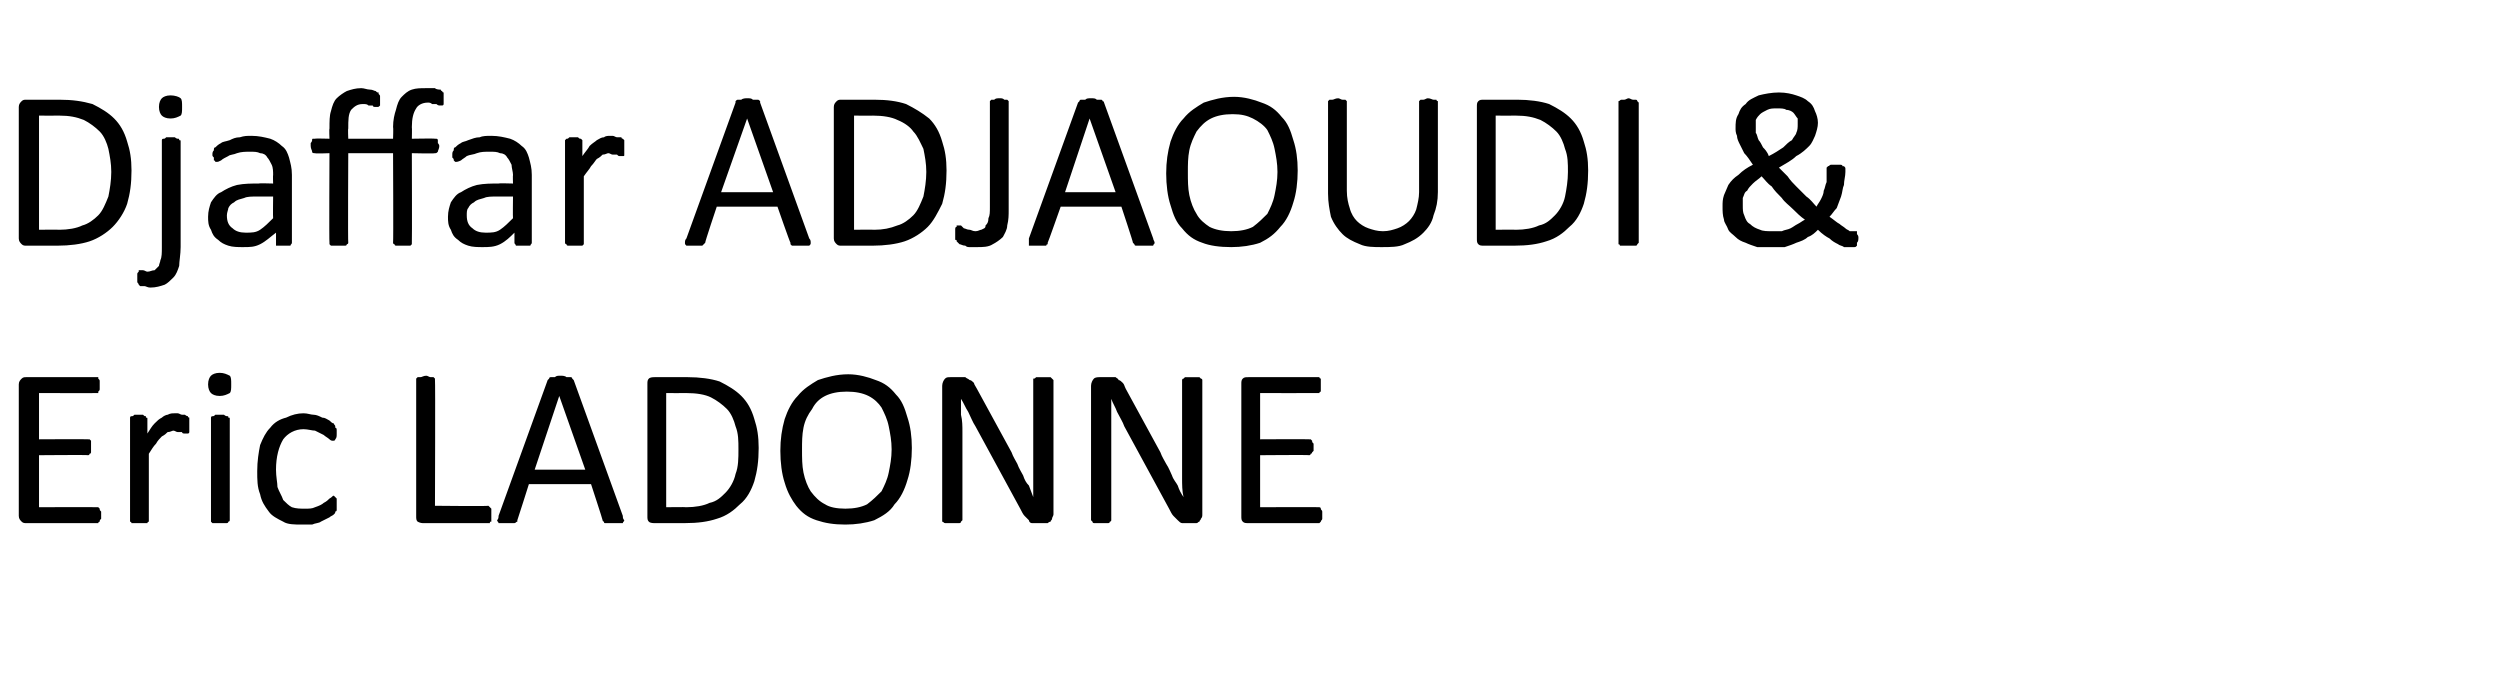
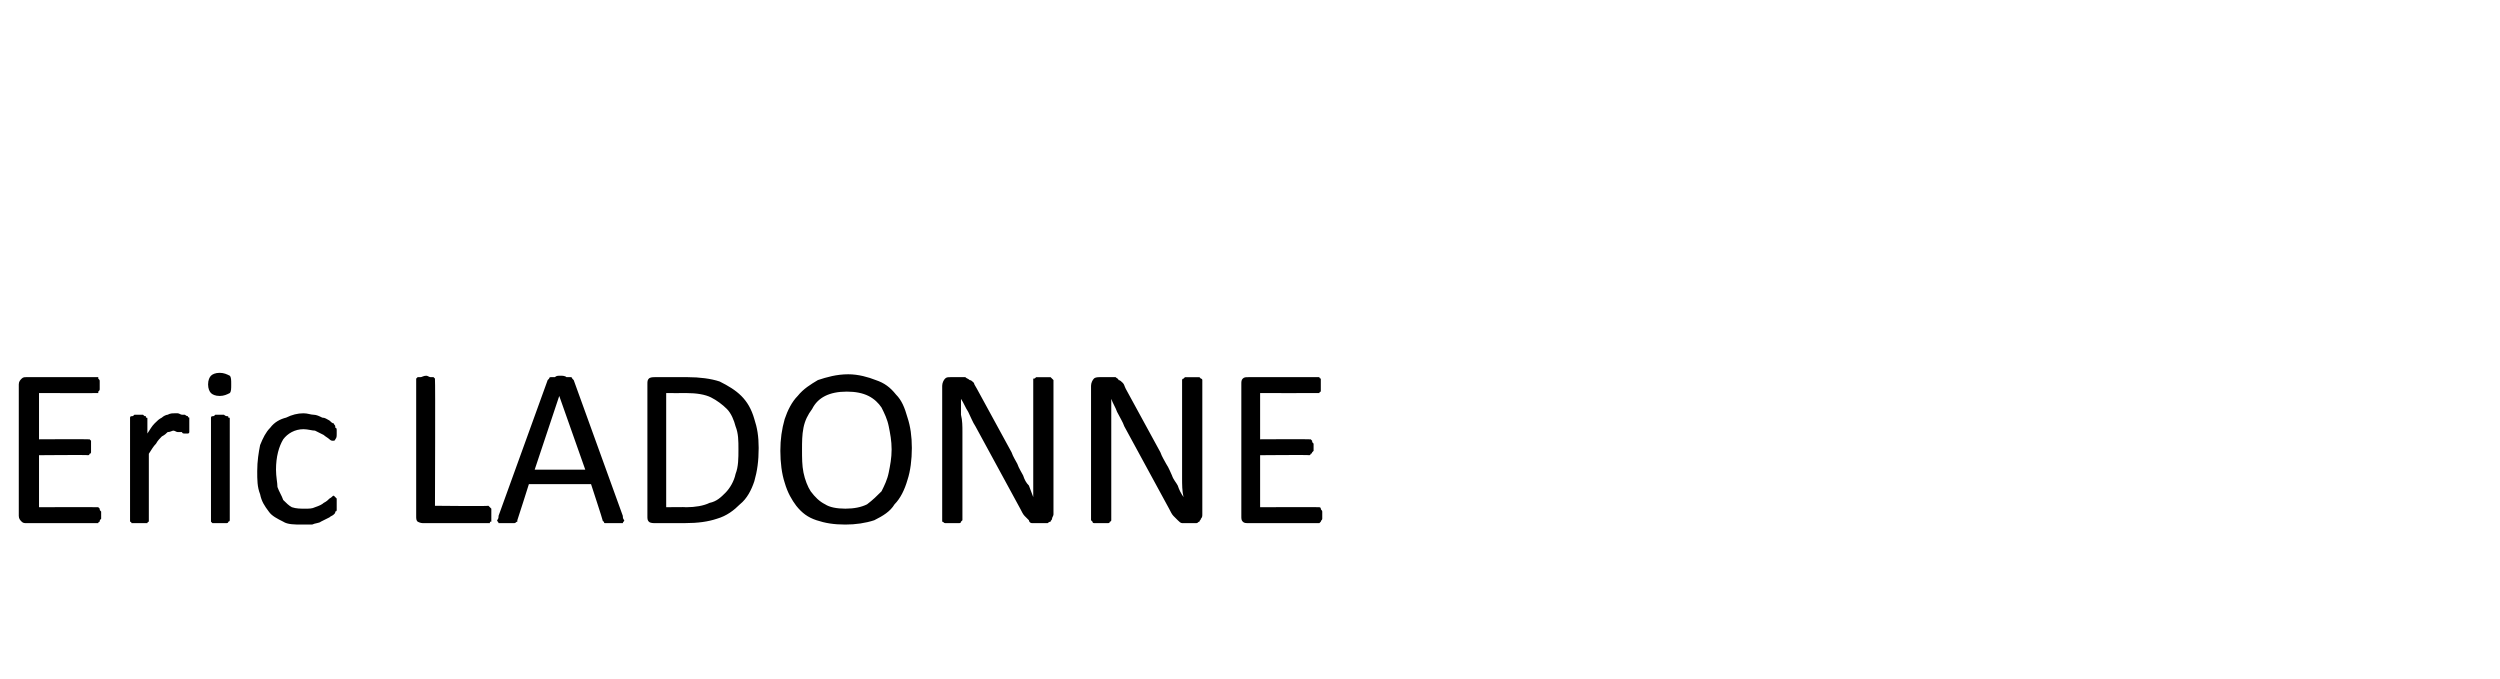
<svg xmlns="http://www.w3.org/2000/svg" version="1.1" width="173px" height="47px" viewBox="0 -5 173 47" style="top:-5px">
  <desc>Djaffar ADJAOUDI &amp; Eric LADONNE</desc>
  <defs />
  <g id="Polygon53370">
    <path d="m7 30.6c0 .1 0 .2 0 .3c-.1.1-.1.1-.1.2c0 0-.1 0-.1.1c0 0-.1 0-.1 0c0 0-4.9 0-4.9 0c-.1 0-.2 0-.3-.1c-.1-.1-.2-.2-.2-.4c0 0 0-9.1 0-9.1c0-.2.1-.3.2-.4c.1-.1.2-.1.3-.1c0 0 4.8 0 4.8 0c.1 0 .1 0 .2 0c0 0 0 .1 0 .1c.1.1.1.1.1.2c0 .1 0 .2 0 .3c0 .1 0 .1 0 .2c0 .1 0 .1-.1.2c0 0 0 .1 0 .1c-.1 0-.1 0-.2 0c.04.01-3.9 0-3.9 0l0 3.2c0 0 3.38-.02 3.4 0c0 0 .1 0 .1 0c0 0 .1.1.1.1c0 .1 0 .1 0 .2c0 .1 0 .1 0 .2c0 .1 0 .2 0 .3c0 .1 0 .1 0 .1c0 .1-.1.1-.1.1c0 .1-.1.1-.1.1c-.02-.03-3.4 0-3.4 0l0 3.6c0 0 4-.02 4 0c0 0 .1 0 .1 0c0 0 .1.1.1.1c0 .1 0 .1.1.2c0 .1 0 .1 0 .2zm6.1-6.2c0 .1 0 .2 0 .3c0 .1 0 .2 0 .2c0 .1-.1.1-.1.1c0 0 0 0-.1 0c0 0-.1 0-.1 0c-.1 0-.2 0-.2-.1c-.1 0-.2 0-.3 0c-.1 0-.2-.1-.3-.1c-.1 0-.2.1-.4.1c-.1.1-.2.2-.4.3c-.1.1-.3.3-.4.5c-.2.2-.3.4-.5.7c0 0 0 4.6 0 4.6c0 0 0 .1 0 .1c-.1 0-.1.1-.1.1c-.1 0-.1 0-.2 0c-.1 0-.2 0-.4 0c-.1 0-.2 0-.3 0c0 0-.1 0-.2 0c0 0 0-.1-.1-.1c0 0 0-.1 0-.1c0 0 0-7 0-7c0-.1 0-.1 0-.1c0-.1.1-.1.1-.1c.1 0 .1 0 .2-.1c.1 0 .2 0 .3 0c.1 0 .2 0 .3 0c.1.1.1.1.2.1c0 0 0 0 0 .1c.1 0 .1 0 .1.1c0 0 0 1 0 1c.2-.3.3-.5.5-.7c.2-.2.3-.3.5-.4c.1-.1.3-.2.4-.2c.2-.1.3-.1.5-.1c.1 0 .1 0 .2 0c.1 0 .2.1.3.1c.1 0 .2 0 .2 0c.1.1.2.1.2.1c0 .1.1.1.1.1c0 0 0 .1 0 .1c0 0 0 .1 0 .1c0 .1 0 .2 0 .3zm2.8 6.6c0 0 0 .1-.1.1c0 0 0 .1-.1.1c0 0-.1 0-.2 0c0 0-.1 0-.3 0c-.1 0-.2 0-.3 0c-.1 0-.1 0-.2 0c0 0-.1-.1-.1-.1c0 0 0-.1 0-.1c0 0 0-7 0-7c0-.1 0-.1 0-.1c0-.1.1-.1.1-.1c.1 0 .1 0 .2-.1c.1 0 .2 0 .3 0c.2 0 .3 0 .3 0c.1.1.2.1.2.1c.1 0 .1 0 .1.1c.1 0 .1 0 .1.1c0 0 0 7 0 7zm.1-9.4c0 .3 0 .5-.1.6c-.2.1-.4.2-.7.2c-.3 0-.5-.1-.6-.2c-.1-.1-.2-.3-.2-.6c0-.3.1-.5.2-.6c.1-.1.3-.2.6-.2c.3 0 .5.1.7.2c.1.1.1.3.1.6zm7.3 8.3c0 .1 0 .2 0 .3c0 0 0 .1 0 .1c0 .1-.1.1-.1.1c0 .1 0 .1-.1.2c-.1.1-.2.1-.3.2c-.2.1-.4.2-.6.3c-.1.1-.4.1-.6.2c-.2 0-.5 0-.7 0c-.5 0-1 0-1.3-.2c-.4-.2-.8-.4-1-.7c-.3-.4-.5-.7-.6-1.2c-.2-.5-.2-1-.2-1.6c0-.7.1-1.3.2-1.8c.2-.5.4-.9.7-1.2c.3-.4.7-.6 1.1-.7c.4-.2.8-.3 1.2-.3c.3 0 .5.1.7.1c.2 0 .4.1.6.2c.2 0 .3.1.5.2c.1.1.2.2.3.2c0 .1.1.1.1.2c0 0 0 0 0 .1c.1 0 .1.1.1.2c0 0 0 .1 0 .2c0 .2 0 .3-.1.4c0 .1-.1.1-.2.1c0 0-.1 0-.2-.1c-.1-.1-.3-.2-.4-.3c-.2-.1-.4-.2-.6-.3c-.2 0-.5-.1-.8-.1c-.6 0-1.1.3-1.4.7c-.3.5-.5 1.2-.5 2.1c0 .5.1.9.1 1.2c.1.3.3.6.4.9c.2.2.4.4.6.5c.3.1.6.1.9.1c.3 0 .5 0 .7-.1c.3-.1.5-.2.6-.3c.2-.1.3-.2.4-.3c.2-.1.2-.2.3-.2c0 0 .1.1.1.1c0 0 0 0 .1.1c0 0 0 .1 0 .2c0 0 0 .1 0 .2zm10.7.7c0 .1 0 .2 0 .3c0 0 0 .1 0 .2c-.1 0-.1 0-.1.1c-.1 0-.1 0-.1 0c0 0-4.5 0-4.5 0c-.1 0-.2 0-.4-.1c-.1-.1-.1-.2-.1-.4c0 0 0-9.4 0-9.4c0 0 0-.1 0-.1c0 0 .1-.1.1-.1c.1 0 .2 0 .2 0c.1 0 .2-.1.4-.1c.1 0 .2.1.3.1c.1 0 .1 0 .2 0c0 0 .1.1.1.1c0 0 0 .1 0 .1c.03-.01 0 8.7 0 8.7c0 0 3.66.04 3.7 0c0 0 0 0 .1.1c0 0 0 0 .1.1c0 0 0 .1 0 .1c0 .1 0 .2 0 .3zm9.1.1c0 .1 0 .2.1.3c0 .1-.1.1-.1.2c0 0-.1 0-.2 0c-.1 0-.2 0-.4 0c-.2 0-.3 0-.4 0c-.1 0-.2 0-.2 0c-.1 0-.1 0-.1-.1c0 0-.1 0-.1-.1c.02 0-.8-2.5-.8-2.5l-4.3 0c0 0-.78 2.47-.8 2.5c0 0 0 .1 0 .1c-.1 0-.1.1-.2.1c0 0-.1 0-.2 0c-.1 0-.2 0-.3 0c-.2 0-.3 0-.4 0c-.1 0-.2 0-.2 0c0-.1-.1-.1-.1-.2c.1-.1.1-.2.1-.3c0 0 3.4-9.4 3.4-9.4c0 0 .1-.1.1-.1c0-.1.1-.1.1-.1c.1 0 .2 0 .3 0c.1-.1.2-.1.4-.1c.1 0 .3 0 .4.1c.1 0 .2 0 .3 0c0 0 .1 0 .1.1c0 0 .1.1.1.1c0 0 3.4 9.4 3.4 9.4zm-4.4-8.3l0 0l-1.7 5.1l3.5 0l-1.8-5.1zm13.8 3.6c0 .9-.1 1.6-.3 2.3c-.2.6-.5 1.2-1 1.6c-.4.4-.9.8-1.6 1c-.6.2-1.3.3-2.2.3c0 0-2.1 0-2.1 0c-.1 0-.3 0-.4-.1c-.1-.1-.1-.2-.1-.4c0 0 0-9.1 0-9.1c0-.2 0-.3.1-.4c.1-.1.3-.1.4-.1c0 0 2.3 0 2.3 0c.8 0 1.6.1 2.2.3c.6.3 1.1.6 1.5 1c.4.4.7.9.9 1.6c.2.6.3 1.2.3 2zm-1.4.1c0-.6 0-1.1-.2-1.6c-.1-.4-.3-.9-.6-1.2c-.3-.3-.7-.6-1.1-.8c-.4-.2-1-.3-1.7-.3c-.02.01-1.4 0-1.4 0l0 7.9c0 0 1.4-.02 1.4 0c.6 0 1.2-.1 1.6-.3c.5-.1.8-.4 1.1-.7c.3-.3.6-.8.7-1.3c.2-.5.2-1.1.2-1.7zm12-.1c0 .8-.1 1.6-.3 2.2c-.2.7-.5 1.3-.9 1.7c-.3.5-.8.8-1.4 1.1c-.6.2-1.3.3-2 .3c-.8 0-1.4-.1-2-.3c-.6-.2-1-.5-1.4-1c-.3-.4-.6-.9-.8-1.6c-.2-.6-.3-1.4-.3-2.2c0-.8.1-1.5.3-2.2c.2-.6.5-1.2.9-1.6c.4-.5.9-.8 1.4-1.1c.6-.2 1.3-.4 2.1-.4c.7 0 1.4.2 1.9.4c.6.2 1 .5 1.4 1c.4.4.6.9.8 1.6c.2.6.3 1.3.3 2.1zm-1.4.1c0-.6-.1-1.1-.2-1.6c-.1-.5-.3-.9-.5-1.3c-.2-.3-.5-.6-.9-.8c-.4-.2-.9-.3-1.5-.3c-.6 0-1.1.1-1.5.3c-.4.2-.7.5-.9.9c-.3.4-.5.8-.6 1.3c-.1.5-.1 1-.1 1.5c0 .6 0 1.1.1 1.6c.1.5.3 1 .5 1.3c.3.4.6.7 1 .9c.3.2.8.3 1.4.3c.6 0 1.1-.1 1.5-.3c.4-.3.7-.6 1-.9c.2-.4.4-.8.5-1.3c.1-.5.2-1 .2-1.6zm11.2 4.5c0 .1-.1.2-.1.3c0 .1-.1.1-.1.2c-.1 0-.2.1-.2.1c-.1 0-.2 0-.2 0c0 0-.5 0-.5 0c-.1 0-.2 0-.4 0c-.1 0-.2-.1-.2-.2c-.1-.1-.2-.2-.3-.3c-.1-.1-.2-.3-.3-.5c0 0-3.1-5.7-3.1-5.7c-.2-.3-.3-.6-.5-1c-.2-.3-.3-.6-.5-.9c0 0 0 0 0 0c0 .4 0 .7 0 1.1c.1.4.1.8.1 1.2c0 0 0 6.1 0 6.1c0 0-.1.1-.1.1c0 0 0 .1-.1.1c0 0-.1 0-.2 0c-.1 0-.2 0-.3 0c-.2 0-.3 0-.3 0c-.1 0-.2 0-.2 0c-.1 0-.1-.1-.2-.1c0 0 0-.1 0-.1c0 0 0-9.3 0-9.3c0-.2.1-.4.2-.5c.1-.1.2-.1.4-.1c0 0 .6 0 .6 0c.2 0 .3 0 .4 0c.1.1.2.1.3.2c.1 0 .2.1.3.2c0 .1.1.2.2.4c0 0 2.4 4.4 2.4 4.4c.1.3.3.6.4.8c.1.3.3.6.4.8c.1.3.2.5.4.7c.1.3.2.5.3.8c0 0 0 0 0 0c0-.4 0-.9 0-1.3c0-.5 0-.9 0-1.3c0 0 0-5.5 0-5.5c0 0 0-.1 0-.1c.1 0 .1 0 .2-.1c0 0 .1 0 .2 0c0 0 .2 0 .3 0c.1 0 .2 0 .3 0c.1 0 .2 0 .2 0c.1.1.1.1.1.1c0 0 .1.1.1.1c0 0 0 9.3 0 9.3zm10.3 0c0 .1 0 .2-.1.3c0 .1-.1.1-.1.2c-.1 0-.1.1-.2.1c-.1 0-.1 0-.2 0c0 0-.5 0-.5 0c-.1 0-.2 0-.3 0c-.1 0-.2-.1-.3-.2c-.1-.1-.2-.2-.3-.3c-.1-.1-.2-.3-.3-.5c0 0-3.1-5.7-3.1-5.7c-.1-.3-.3-.6-.5-1c-.1-.3-.3-.6-.4-.9c0 0 0 0 0 0c0 .4 0 .7 0 1.1c0 .4 0 .8 0 1.2c0 0 0 6.1 0 6.1c0 0 0 .1-.1.1c0 0 0 .1-.1.1c0 0-.1 0-.2 0c-.1 0-.2 0-.3 0c-.1 0-.2 0-.3 0c-.1 0-.2 0-.2 0c-.1 0-.1-.1-.1-.1c0 0-.1-.1-.1-.1c0 0 0-9.3 0-9.3c0-.2.1-.4.2-.5c.1-.1.3-.1.4-.1c0 0 .7 0 .7 0c.1 0 .3 0 .4 0c.1.1.2.1.2.2c.1 0 .2.1.3.2c.1.1.1.2.2.4c0 0 2.4 4.4 2.4 4.4c.1.3.3.6.4.8c.2.3.3.6.4.8c.1.3.3.5.4.7c.1.3.2.5.4.8c0 0 0 0 0 0c-.1-.4-.1-.9-.1-1.3c0-.5 0-.9 0-1.3c0 0 0-5.5 0-5.5c0 0 0-.1.1-.1c0 0 0 0 .1-.1c0 0 .1 0 .2 0c.1 0 .2 0 .3 0c.1 0 .2 0 .3 0c.1 0 .2 0 .2 0c.1.1.1.1.1.1c.1 0 .1.1.1.1c0 0 0 9.3 0 9.3zm8.3 0c0 .1 0 .2 0 .3c0 .1-.1.1-.1.2c0 0 0 0-.1.1c0 0 0 0-.1 0c0 0-4.8 0-4.8 0c-.2 0-.3 0-.4-.1c-.1-.1-.1-.2-.1-.4c0 0 0-9.1 0-9.1c0-.2 0-.3.1-.4c.1-.1.2-.1.4-.1c0 0 4.8 0 4.8 0c0 0 0 0 .1 0c0 0 0 .1.1.1c0 .1 0 .1 0 .2c0 .1 0 .2 0 .3c0 .1 0 .1 0 .2c0 .1 0 .1 0 .2c-.1 0-.1.1-.1.1c-.1 0-.1 0-.1 0c-.04.01-4 0-4 0l0 3.2c0 0 3.4-.02 3.4 0c0 0 .1 0 .1 0c0 0 .1.1.1.1c0 .1 0 .1.1.2c0 .1 0 .1 0 .2c0 .1 0 .2 0 .3c-.1.1-.1.1-.1.1c0 .1-.1.1-.1.1c0 .1-.1.1-.1.1c0-.03-3.4 0-3.4 0l0 3.6c0 0 4.02-.02 4 0c.1 0 .1 0 .1 0c.1 0 .1.1.1.1c0 .1.1.1.1.2c0 .1 0 .1 0 .2z" stroke="none" fill="#000" />
  </g>
  <g id="Polygon53369">
-     <path d="m9.1 6.8c0 .9-.1 1.6-.3 2.3c-.2.6-.6 1.2-1 1.6c-.4.4-1 .8-1.6 1c-.6.2-1.4.3-2.2.3c0 0-2.2 0-2.2 0c-.1 0-.2 0-.3-.1c-.1-.1-.2-.2-.2-.4c0 0 0-9.1 0-9.1c0-.2.1-.3.2-.4c.1-.1.2-.1.3-.1c0 0 2.3 0 2.3 0c.9 0 1.6.1 2.3.3c.6.3 1.1.6 1.5 1c.4.4.7.9.9 1.6c.2.6.3 1.2.3 2zm-1.4.1c0-.6-.1-1.1-.2-1.6c-.1-.4-.3-.9-.6-1.2c-.3-.3-.7-.6-1.1-.8c-.5-.2-1-.3-1.7-.3c-.05.01-1.4 0-1.4 0l0 7.9c0 0 1.37-.02 1.4 0c.6 0 1.2-.1 1.6-.3c.4-.1.8-.4 1.1-.7c.3-.3.5-.8.7-1.3c.1-.5.2-1.1.2-1.7zm4.8 5.2c0 .5-.1 1-.1 1.3c-.1.3-.2.6-.4.8c-.2.2-.4.4-.6.5c-.3.1-.6.2-1 .2c-.2 0-.3-.1-.4-.1c-.1 0-.2 0-.3 0c-.1-.1-.1-.1-.1-.1c0-.1-.1-.1-.1-.2c0 0 0 0 0-.1c0 0 0-.1 0-.2c0-.1 0-.1 0-.2c0-.1 0-.1.1-.2c0 0 0 0 0-.1c0 0 .1 0 .1 0c0 0 .1 0 .2 0c.1 0 .2.1.3.1c.2 0 .3-.1.5-.1c.1-.1.2-.2.3-.3c0-.1.1-.3.1-.4c.1-.2.1-.5.1-.9c0 0 0-7.3 0-7.3c0-.1 0-.1 0-.1c0-.1.1-.1.1-.1c.1 0 .1 0 .2-.1c.1 0 .2 0 .3 0c.2 0 .3 0 .3 0c.1.1.2.1.2.1c.1 0 .1 0 .1.1c.1 0 .1 0 .1.1c0 0 0 7.3 0 7.3zm.1-9.7c0 .3 0 .5-.1.6c-.2.1-.4.2-.7.2c-.3 0-.5-.1-.6-.2c-.1-.1-.2-.3-.2-.6c0-.3.1-.5.2-.6c.1-.1.3-.2.6-.2c.3 0 .6.1.7.2c.1.1.1.3.1.6zm7.6 9.4c0 .1-.1.1-.1.2c0 0-.1 0-.2 0c0 0-.1 0-.3 0c-.1 0-.2 0-.3 0c-.1 0-.2 0-.2 0c0-.1 0-.1 0-.2c0 0 0-.7 0-.7c-.4.3-.7.6-1.1.8c-.4.2-.7.2-1.2.2c-.3 0-.7 0-1-.1c-.3-.1-.5-.2-.7-.4c-.3-.2-.4-.4-.5-.7c-.2-.3-.2-.6-.2-.9c0-.4.1-.7.2-1c.2-.3.4-.6.7-.7c.3-.2.7-.4 1.1-.5c.5-.1 1-.1 1.5-.1c.01-.03 1 0 1 0c0 0-.02-.57 0-.6c0-.2 0-.5-.1-.7c-.1-.2-.2-.4-.3-.5c-.1-.2-.3-.3-.5-.3c-.2-.1-.4-.1-.7-.1c-.3 0-.6 0-.9.1c-.2.1-.5.1-.6.2c-.2.1-.4.2-.5.3c-.2.1-.2.1-.3.1c0 0-.1 0-.1 0c0-.1-.1-.1-.1-.1c0-.1 0-.1 0-.2c-.1-.1-.1-.1-.1-.2c0-.1 0-.2.1-.3c0-.1 0-.2.1-.2c.1-.1.2-.2.4-.3c.1-.1.3-.1.6-.2c.2-.1.4-.2.7-.2c.3-.1.5-.1.8-.1c.5 0 .9.1 1.3.2c.3.1.6.3.8.5c.3.2.4.5.5.8c.1.4.2.7.2 1.2c0 0 0 4.7 0 4.7zm-1.3-3.2c0 0-1.12 0-1.1 0c-.4 0-.7 0-.9.1c-.3.1-.5.1-.7.3c-.2.1-.3.2-.4.4c0 .1-.1.3-.1.5c0 .4.1.7.4.9c.2.2.5.3.9.3c.4 0 .7 0 1-.2c.3-.2.6-.5.9-.8c-.02-.01 0-1.5 0-1.5zm11.8-6.7c0 .1 0 .3 0 .3c0 .1-.1.1-.1.1c-.1 0-.1 0-.2 0c0 0-.1 0-.2-.1c-.1 0-.2 0-.3 0c-.1-.1-.2-.1-.3-.1c-.4 0-.7.2-.8.4c-.2.3-.3.7-.3 1.3c.02 0 0 .8 0 .8c0 0 1.59-.03 1.6 0c0 0 .1 0 .1 0c0 0 .1 0 .1.1c0 0 0 .1 0 .2c0 0 .1.1.1.2c0 .2-.1.3-.1.4c-.1.1-.1.1-.2.1c-.01.04-1.6 0-1.6 0c0 0 .02 6.2 0 6.2c0 0 0 .1 0 .1c0 0-.1.1-.1.1c-.1 0-.1 0-.2 0c-.1 0-.2 0-.3 0c-.1 0-.3 0-.3 0c-.1 0-.2 0-.2 0c-.1 0-.1-.1-.1-.1c-.1 0-.1-.1-.1-.1c.03 0 0-6.2 0-6.2l-3.1 0c0 0-.03 6.2 0 6.2c0 0 0 .1-.1.1c0 0 0 .1-.1.1c0 0-.1 0-.2 0c0 0-.2 0-.3 0c-.1 0-.2 0-.3 0c-.1 0-.1 0-.2 0c0 0-.1-.1-.1-.1c0 0 0-.1 0-.1c-.03 0 0-6.2 0-6.2c0 0-1.02.04-1 0c-.1 0-.2 0-.2-.1c0-.1-.1-.2-.1-.4c0-.1 0-.2 0-.2c.1-.1.1-.2.1-.2c0-.1 0-.1.1-.1c0 0 0 0 .1 0c-.02-.03 1 0 1 0c0 0-.03-.69 0-.7c0-.5 0-.9.1-1.2c.1-.4.2-.7.4-.9c.2-.2.5-.4.7-.5c.3-.1.6-.2 1-.2c.2 0 .4.1.6.1c.2 0 .3.1.4.1c.1.1.1.1.2.1c0 0 0 .1 0 .1c.1.1.1.1.1.2c0 .1 0 .2 0 .3c0 .1 0 .3 0 .3c-.1.1-.1.1-.2.1c0 0-.1 0-.1 0c-.1 0-.2 0-.2-.1c-.1 0-.2 0-.3 0c-.1-.1-.2-.1-.4-.1c-.4 0-.6.2-.8.4c-.2.3-.2.7-.2 1.3c-.03-.01 0 .7 0 .7l3.1 0c0 0 .03-.79 0-.8c0-.5.1-.9.2-1.2c.1-.4.2-.7.4-.9c.2-.2.4-.4.7-.5c.3-.1.6-.1 1-.1c.2 0 .4 0 .6 0c.1.1.3.1.4.1c0 .1.1.1.1.1c0 .1.1.1.1.1c0 .1 0 .2 0 .2c0 .1 0 .2 0 .3zm6.1 9.9c0 .1-.1.1-.1.2c0 0-.1 0-.2 0c0 0-.2 0-.3 0c-.1 0-.2 0-.3 0c-.1 0-.2 0-.2 0c0-.1-.1-.1-.1-.2c0 0 0-.7 0-.7c-.3.3-.6.6-1 .8c-.4.2-.8.2-1.2.2c-.3 0-.7 0-1-.1c-.3-.1-.5-.2-.7-.4c-.3-.2-.4-.4-.5-.7c-.2-.3-.2-.6-.2-.9c0-.4.1-.7.2-1c.2-.3.4-.6.7-.7c.3-.2.7-.4 1.1-.5c.5-.1 1-.1 1.5-.1c.01-.03 1 0 1 0c0 0-.02-.57 0-.6c0-.2-.1-.5-.1-.7c-.1-.2-.2-.4-.3-.5c-.1-.2-.3-.3-.5-.3c-.2-.1-.4-.1-.7-.1c-.4 0-.6 0-.9.1c-.2.1-.5.1-.7.2c-.1.1-.3.2-.4.3c-.2.1-.3.1-.3.1c-.1 0-.1 0-.1 0c-.1-.1-.1-.1-.1-.1c0-.1 0-.1-.1-.2c0-.1 0-.1 0-.2c0-.1 0-.2.1-.3c0-.1 0-.2.1-.2c.1-.1.2-.2.4-.3c.1-.1.3-.1.5-.2c.3-.1.5-.2.8-.2c.2-.1.5-.1.8-.1c.5 0 .9.1 1.3.2c.3.1.6.3.8.5c.3.2.4.5.5.8c.1.4.2.7.2 1.2c0 0 0 4.7 0 4.7zm-1.3-3.2c0 0-1.12 0-1.1 0c-.4 0-.7 0-.9.1c-.3.1-.5.1-.7.3c-.2.1-.3.2-.4.4c-.1.1-.1.3-.1.5c0 .4.1.7.4.9c.2.2.5.3.9.3c.4 0 .7 0 1-.2c.3-.2.6-.5.9-.8c-.02-.01 0-1.5 0-1.5zm7.7-3.4c0 .1 0 .2 0 .3c0 .1 0 .2 0 .2c0 .1 0 .1-.1.1c0 0 0 0-.1 0c0 0-.1 0-.1 0c-.1 0-.1 0-.2-.1c-.1 0-.2 0-.3 0c-.1 0-.2-.1-.3-.1c-.1 0-.2.1-.4.1c-.1.1-.2.2-.4.3c-.1.1-.2.3-.4.5c-.1.2-.3.4-.5.7c0 0 0 4.6 0 4.6c0 0 0 .1 0 .1c0 0-.1.1-.1.1c-.1 0-.1 0-.2 0c-.1 0-.2 0-.3 0c-.2 0-.3 0-.3 0c-.1 0-.2 0-.2 0c-.1 0-.1-.1-.1-.1c-.1 0-.1-.1-.1-.1c0 0 0-7 0-7c0-.1 0-.1 0-.1c.1-.1.1-.1.1-.1c.1 0 .1 0 .2-.1c.1 0 .2 0 .3 0c.1 0 .2 0 .3 0c.1.1.1.1.2.1c0 0 0 0 .1.1c0 0 0 0 0 .1c0 0 0 1 0 1c.2-.3.4-.5.5-.7c.2-.2.4-.3.5-.4c.2-.1.3-.2.5-.2c.1-.1.3-.1.4-.1c.1 0 .2 0 .2 0c.1 0 .2.1.3.1c.1 0 .2 0 .3 0c0 .1.1.1.1.1c.1.1.1.1.1.1c0 0 0 .1 0 .1c0 0 0 .1 0 .1c0 .1 0 .2 0 .3zm12.8 6.3c.1.1.1.2.1.3c0 .1 0 .1-.1.2c0 0-.1 0-.2 0c-.1 0-.2 0-.3 0c-.2 0-.3 0-.4 0c-.1 0-.2 0-.3 0c0 0 0 0-.1-.1c0 0 0 0 0-.1c-.03 0-.9-2.5-.9-2.5l-4.2 0c0 0-.83 2.47-.8 2.5c0 0-.1.1-.1.1c0 0-.1.1-.1.1c-.1 0-.1 0-.2 0c-.1 0-.2 0-.4 0c-.1 0-.2 0-.3 0c-.1 0-.2 0-.2 0c-.1-.1-.1-.1-.1-.2c0-.1 0-.2.1-.3c0 0 3.4-9.4 3.4-9.4c0 0 0-.1 0-.1c.1-.1.1-.1.2-.1c.1 0 .1 0 .2 0c.1-.1.3-.1.4-.1c.2 0 .3 0 .4.1c.2 0 .2 0 .3 0c.1 0 .1 0 .2.1c0 0 0 .1 0 .1c0 0 3.4 9.4 3.4 9.4zm-4.3-8.3l0 0l-1.8 5.1l3.6 0l-1.8-5.1zm13.8 3.6c0 .9-.1 1.6-.3 2.3c-.3.6-.6 1.2-1 1.6c-.4.4-1 .8-1.6 1c-.6.2-1.4.3-2.2.3c0 0-2.2 0-2.2 0c-.1 0-.2 0-.3-.1c-.1-.1-.2-.2-.2-.4c0 0 0-9.1 0-9.1c0-.2.1-.3.2-.4c.1-.1.2-.1.3-.1c0 0 2.3 0 2.3 0c.9 0 1.6.1 2.2.3c.6.3 1.1.6 1.6 1c.4.4.7.9.9 1.6c.2.6.3 1.2.3 2zm-1.4.1c0-.6-.1-1.1-.2-1.6c-.2-.4-.4-.9-.7-1.2c-.2-.3-.6-.6-1.1-.8c-.4-.2-1-.3-1.7-.3c.04.01-1.3 0-1.3 0l0 7.9c0 0 1.35-.02 1.4 0c.6 0 1.1-.1 1.6-.3c.4-.1.8-.4 1.1-.7c.3-.3.5-.8.7-1.3c.1-.5.2-1.1.2-1.7zm5.7 2.6c0 .4 0 .7-.1 1.1c0 .3-.2.6-.3.8c-.2.2-.5.4-.7.5c-.3.2-.7.2-1.1.2c-.2 0-.3 0-.5 0c-.1 0-.2 0-.3-.1c-.2 0-.3-.1-.4-.1c-.1-.1-.1-.1-.1-.1c-.1-.1-.1-.1-.1-.1c0-.1 0-.1-.1-.1c0-.1 0-.1 0-.2c0-.1 0-.1 0-.2c0-.2 0-.2 0-.3c0-.1 0-.2.1-.2c0 0 0-.1 0-.1c.1 0 .1 0 .1 0c.1 0 .1 0 .2 0c.1.1.1.1.2.2c.1 0 .2.1.4.1c.1 0 .2.1.4.1c.2 0 .3-.1.4-.1c.2-.1.3-.1.3-.3c.1-.1.2-.2.2-.5c.1-.2.1-.4.1-.8c0 0 0-7.2 0-7.2c0-.1 0-.1 0-.1c0 0 .1-.1.1-.1c.1 0 .2 0 .2 0c.1-.1.2-.1.4-.1c.1 0 .2 0 .3.1c.1 0 .1 0 .2 0c0 0 .1.1.1.1c0 0 0 0 0 .1c0 0 0 7.4 0 7.4zm10 2c0 .1.1.2.1.3c0 .1-.1.1-.1.2c0 0-.1 0-.2 0c-.1 0-.2 0-.4 0c-.2 0-.3 0-.4 0c-.1 0-.1 0-.2 0c0 0-.1 0-.1-.1c0 0 0 0-.1-.1c.03 0-.8-2.5-.8-2.5l-4.2 0c0 0-.87 2.47-.9 2.5c0 0 0 .1 0 .1c-.1 0-.1.1-.1.1c-.1 0-.2 0-.3 0c0 0-.2 0-.3 0c-.2 0-.3 0-.4 0c-.1 0-.1 0-.2 0c0-.1 0-.1 0-.2c0-.1 0-.2 0-.3c0 0 3.4-9.4 3.4-9.4c0 0 .1-.1.1-.1c0-.1.1-.1.1-.1c.1 0 .2 0 .3 0c.1-.1.2-.1.4-.1c.2 0 .3 0 .4.1c.1 0 .2 0 .3 0c0 0 .1 0 .1.1c.1 0 .1.1.1.1c0 0 3.4 9.4 3.4 9.4zm-4.4-8.3l0 0l-1.7 5.1l3.5 0l-1.8-5.1zm14.4 3.6c0 .8-.1 1.6-.3 2.2c-.2.7-.5 1.3-.9 1.7c-.4.5-.8.8-1.4 1.1c-.6.2-1.3.3-2 .3c-.8 0-1.5-.1-2-.3c-.6-.2-1-.5-1.4-1c-.4-.4-.6-.9-.8-1.6c-.2-.6-.3-1.4-.3-2.2c0-.8.1-1.5.3-2.2c.2-.6.5-1.2.9-1.6c.4-.5.9-.8 1.4-1.1c.6-.2 1.3-.4 2.1-.4c.7 0 1.4.2 1.9.4c.6.2 1 .5 1.4 1c.4.4.6.9.8 1.6c.2.6.3 1.3.3 2.1zm-1.4.1c0-.6-.1-1.1-.2-1.6c-.1-.5-.3-.9-.5-1.3c-.2-.3-.6-.6-1-.8c-.4-.2-.8-.3-1.4-.3c-.6 0-1.1.1-1.5.3c-.4.2-.7.5-1 .9c-.2.4-.4.8-.5 1.3c-.1.5-.1 1-.1 1.5c0 .6 0 1.1.1 1.6c.1.5.3 1 .5 1.3c.2.4.6.7.9.9c.4.2.9.3 1.5.3c.6 0 1.1-.1 1.5-.3c.4-.3.7-.6 1-.9c.2-.4.4-.8.5-1.3c.1-.5.2-1 .2-1.6zm11.1 1.4c0 .6-.1 1.1-.3 1.6c-.1.5-.4.9-.7 1.2c-.4.4-.8.6-1.3.8c-.4.2-1 .2-1.6.2c-.5 0-1.1 0-1.5-.2c-.5-.2-.9-.4-1.2-.7c-.3-.3-.6-.7-.8-1.2c-.1-.5-.2-1-.2-1.6c0 0 0-6.3 0-6.3c0 0 0-.1 0-.1c0 0 .1-.1.1-.1c.1 0 .1 0 .2 0c.1 0 .2-.1.4-.1c.1 0 .2.1.3.1c.1 0 .1 0 .2 0c0 0 .1.1.1.1c0 0 0 .1 0 .1c0 0 0 6.1 0 6.1c0 .5.1.9.2 1.2c.1.4.3.7.5.9c.2.2.5.4.8.5c.3.1.6.2 1 .2c.4 0 .7-.1 1-.2c.3-.1.6-.3.8-.5c.2-.2.4-.5.5-.8c.1-.4.2-.8.2-1.2c0 0 0-6.2 0-6.2c0 0 0-.1 0-.1c0 0 .1-.1.1-.1c.1 0 .1 0 .2 0c.1 0 .2-.1.3-.1c.2 0 .3.1.4.1c0 0 .1 0 .2 0c0 0 0 .1.1.1c0 0 0 .1 0 .1c0 0 0 6.2 0 6.2zm10.4-1.5c0 .9-.1 1.6-.3 2.3c-.2.6-.5 1.2-1 1.6c-.4.4-.9.8-1.6 1c-.6.2-1.3.3-2.2.3c0 0-2.1 0-2.1 0c-.2 0-.3 0-.4-.1c-.1-.1-.1-.2-.1-.4c0 0 0-9.1 0-9.1c0-.2 0-.3.1-.4c.1-.1.2-.1.4-.1c0 0 2.3 0 2.3 0c.8 0 1.6.1 2.2.3c.6.3 1.1.6 1.5 1c.4.4.7.9.9 1.6c.2.6.3 1.2.3 2zm-1.4.1c0-.6 0-1.1-.2-1.6c-.1-.4-.3-.9-.6-1.2c-.3-.3-.7-.6-1.1-.8c-.5-.2-1-.3-1.7-.3c-.02.01-1.4 0-1.4 0l0 7.9c0 0 1.39-.02 1.4 0c.6 0 1.2-.1 1.6-.3c.5-.1.8-.4 1.1-.7c.3-.3.6-.8.7-1.3c.1-.5.2-1.1.2-1.7zm4.9 4.9c0 0-.1.1-.1.1c0 0 0 .1-.1.1c0 0-.1 0-.2 0c-.1 0-.2 0-.3 0c-.1 0-.3 0-.3 0c-.1 0-.2 0-.3 0c0 0 0-.1-.1-.1c0 0 0-.1 0-.1c0 0 0-9.7 0-9.7c0 0 0-.1 0-.1c.1 0 .1-.1.2-.1c0 0 .1 0 .2 0c.1 0 .2-.1.3-.1c.1 0 .2.1.3.1c.1 0 .2 0 .2 0c.1 0 .1.1.1.1c0 0 .1.1.1.1c0 0 0 9.7 0 9.7zm5.8-2.5c0-.3 0-.5.1-.8c.1-.2.2-.5.3-.7c.2-.3.4-.5.7-.7c.3-.3.6-.5 1-.7c-.2-.3-.4-.6-.6-.8c-.1-.2-.2-.4-.3-.6c-.1-.2-.2-.4-.2-.6c-.1-.2-.1-.4-.1-.5c0-.4 0-.7.2-1c.1-.3.2-.5.5-.7c.2-.3.5-.4.9-.6c.4-.1.9-.2 1.4-.2c.5 0 .9.1 1.2.2c.3.1.6.2.8.4c.3.2.4.4.5.7c.1.2.2.5.2.8c0 .3-.1.6-.2.9c-.1.2-.2.5-.4.7c-.2.2-.5.5-.9.7c-.3.3-.7.5-1.2.8c.2.2.4.4.6.6c.2.3.4.5.6.7c.3.3.5.5.7.7c.3.2.5.5.7.7c.1-.2.2-.3.3-.5c.1-.2.2-.4.2-.6c.1-.2.1-.4.2-.6c0-.2 0-.4 0-.6c0 0 0-.3 0-.3c0-.1 0-.1 0-.1c.1-.1.1-.1.1-.1c.1 0 .1-.1.2-.1c.1 0 .2 0 .3 0c.1 0 .2 0 .3 0c.1 0 .2 0 .2.1c.1 0 .1 0 .1 0c.1.1.1.1.1.2c0 0 0 .2 0 .2c0 .3-.1.6-.1.9c-.1.2-.1.5-.2.8c-.1.3-.2.5-.3.8c-.2.2-.3.4-.5.6c.3.2.5.4.7.5c.1.1.3.2.4.3c.1.1.2.1.3.2c.1 0 .2 0 .2 0c.1 0 .1 0 .2 0c0 0 0 0 .1 0c0 .1 0 .1 0 .2c0 0 .1.1.1.2c0 .2 0 .3-.1.4c0 0 0 .1 0 .1c0 .1 0 .1 0 .1c-.1.1-.1.1-.2.1c-.1 0-.2 0-.3 0c-.2 0-.3 0-.4 0c-.1-.1-.3-.1-.4-.2c-.2-.1-.4-.2-.6-.4c-.2-.1-.5-.3-.8-.6c-.2.2-.4.4-.7.5c-.2.2-.5.3-.8.4c-.2.1-.5.2-.8.3c-.3 0-.6 0-1 0c-.3 0-.6 0-.9 0c-.3-.1-.6-.2-.8-.3c-.3-.1-.5-.2-.7-.4c-.2-.2-.4-.3-.5-.5c-.1-.3-.3-.5-.3-.7c-.1-.3-.1-.6-.1-.9zm2.3-5.5c0 .1 0 .2 0 .4c.1.1.1.3.2.5c.1.1.2.3.3.5c.1.1.3.3.4.6c.4-.2.7-.4 1-.6c.2-.2.4-.4.6-.5c.1-.2.3-.4.3-.5c.1-.2.1-.4.1-.6c0-.1 0-.3 0-.4c-.1-.1-.2-.3-.3-.4c-.1-.1-.3-.2-.5-.2c-.1-.1-.4-.1-.6-.1c-.3 0-.5 0-.7.1c-.2.1-.4.2-.5.3c-.1.1-.2.2-.3.4c0 .1 0 .3 0 .5zm-.9 5.4c0 .3 0 .5.1.7c.1.3.2.5.4.6c.2.2.4.3.7.4c.2.1.5.1.9.1c.2 0 .4 0 .6 0c.2-.1.4-.1.6-.2c.2-.1.3-.2.5-.3c.2-.1.3-.2.5-.3c-.3-.2-.6-.5-.8-.7c-.3-.3-.6-.5-.8-.8c-.3-.3-.5-.5-.7-.8c-.3-.2-.5-.5-.7-.7c-.2.2-.4.3-.6.5c-.2.2-.3.3-.4.5c-.2.1-.2.3-.3.5c0 .1 0 .3 0 .5z" stroke="none" fill="#000" />
-   </g>
+     </g>
</svg>